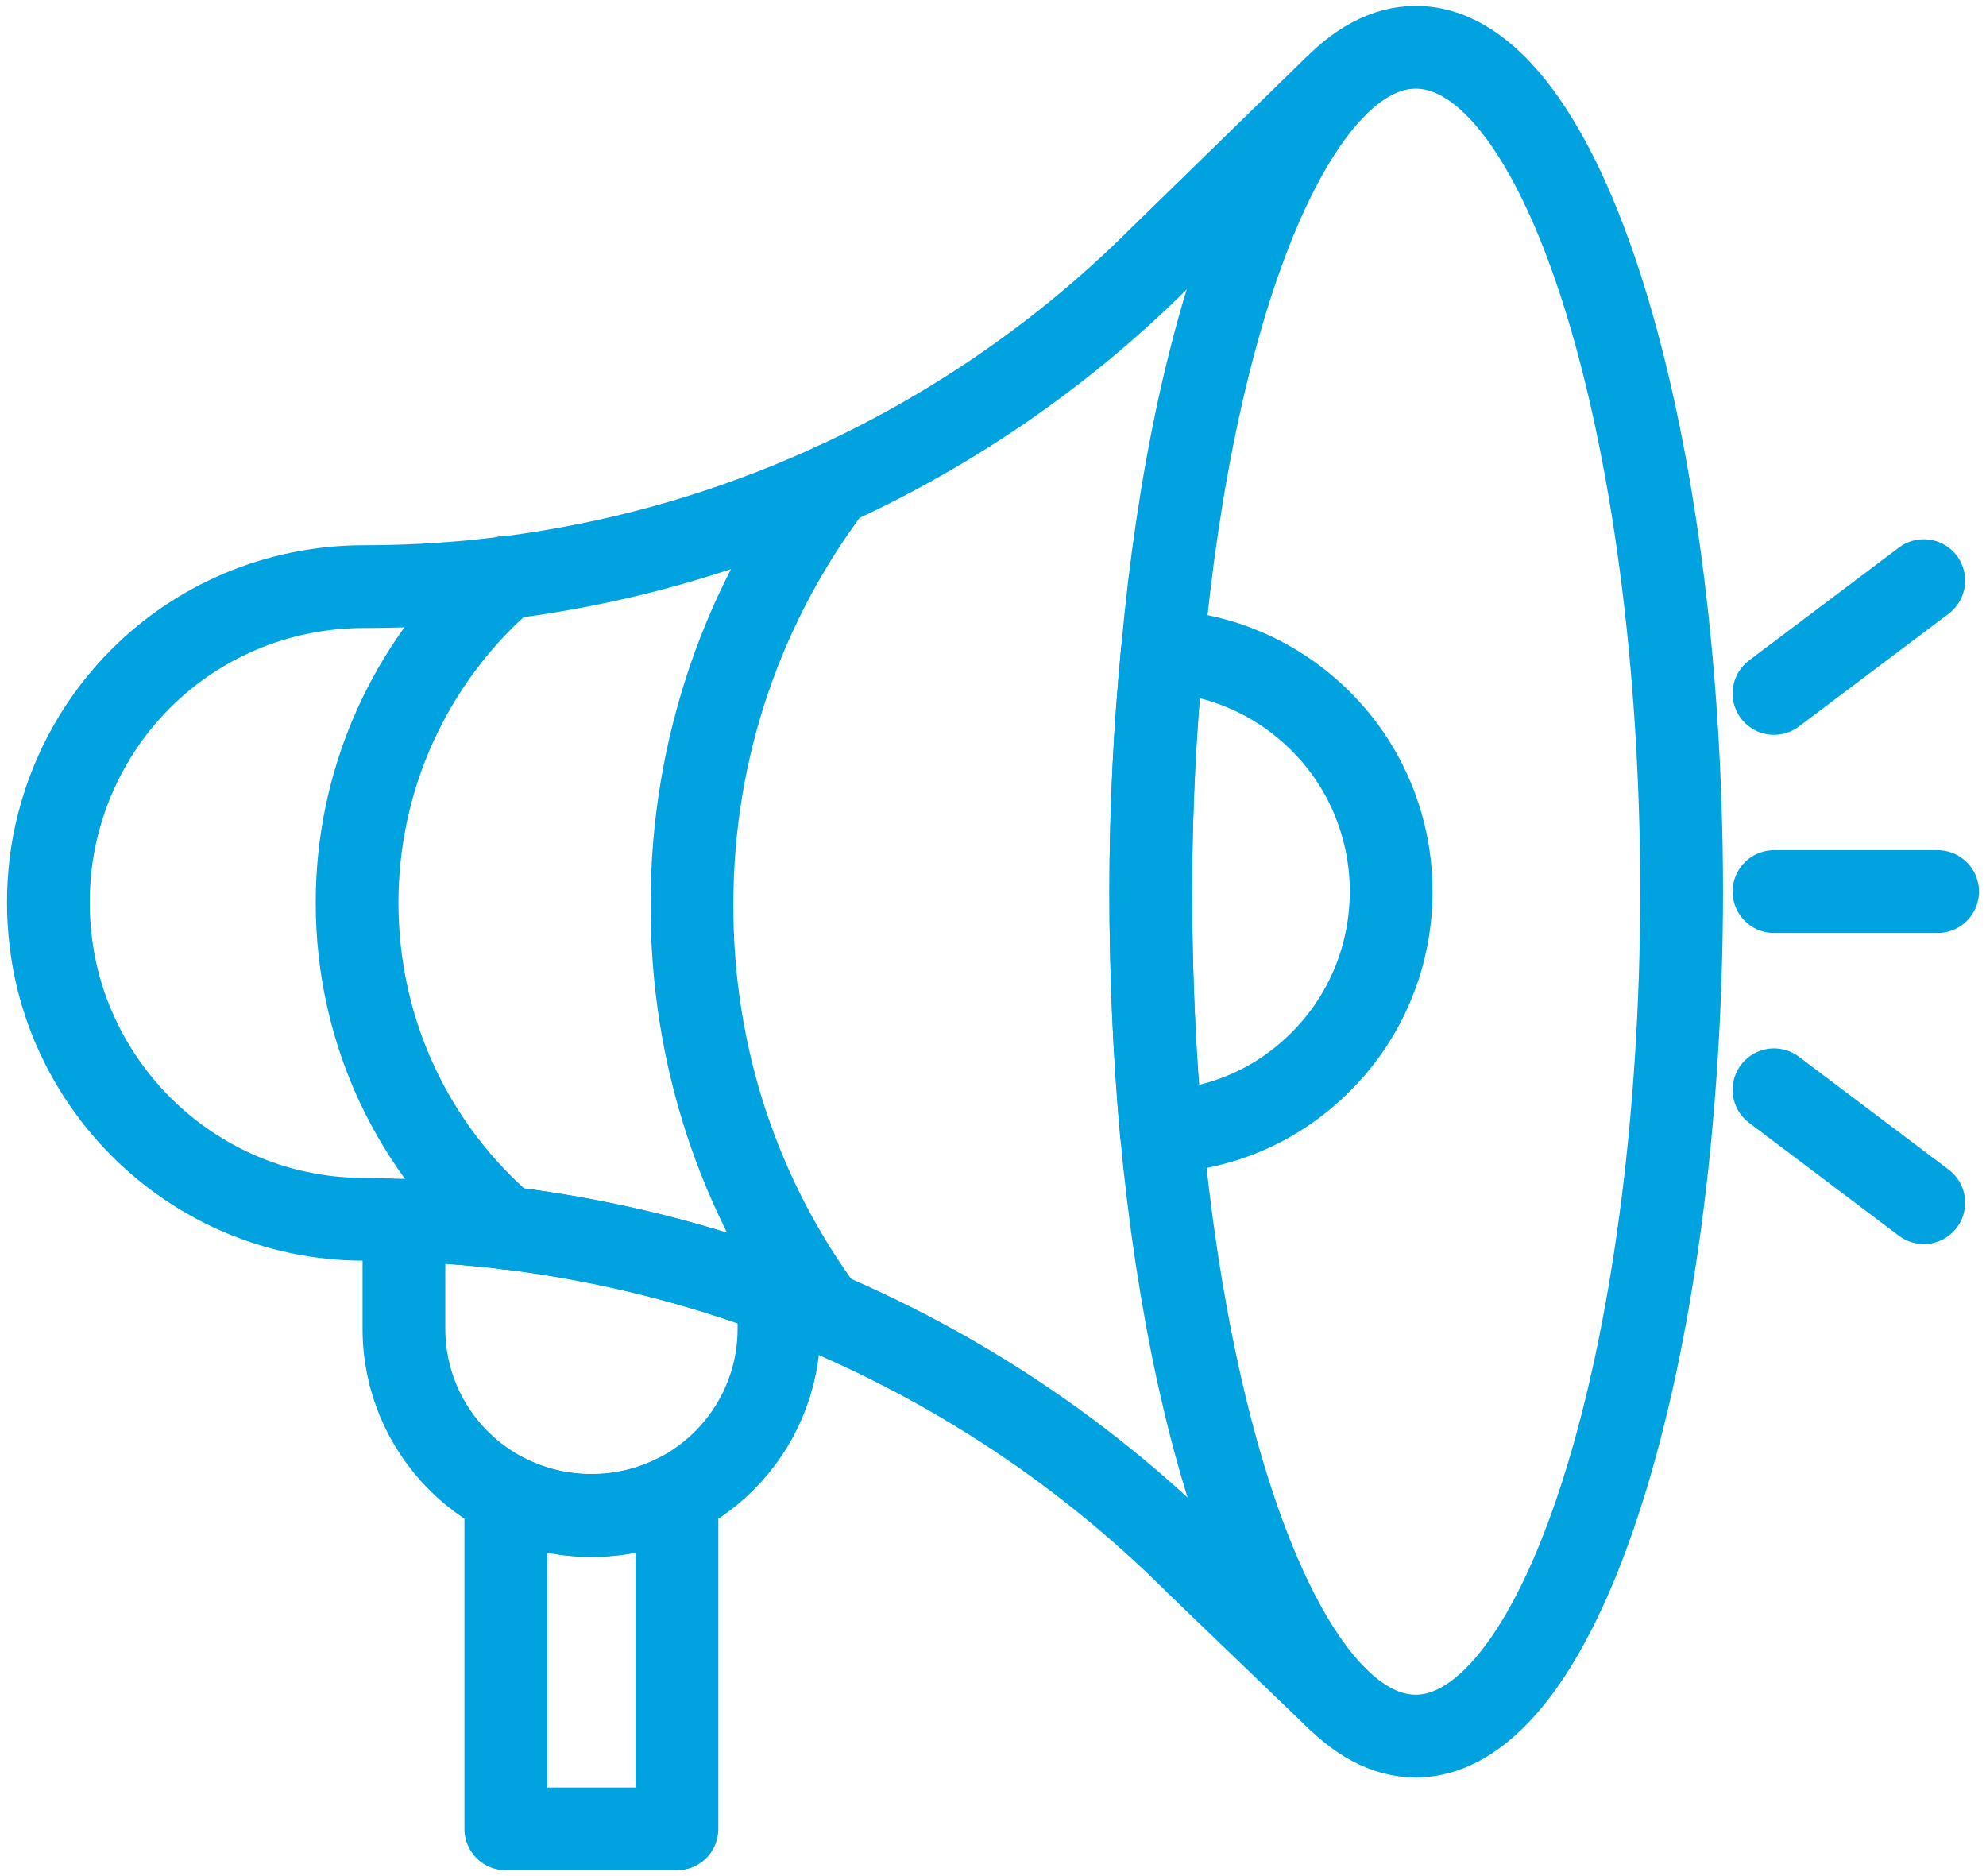
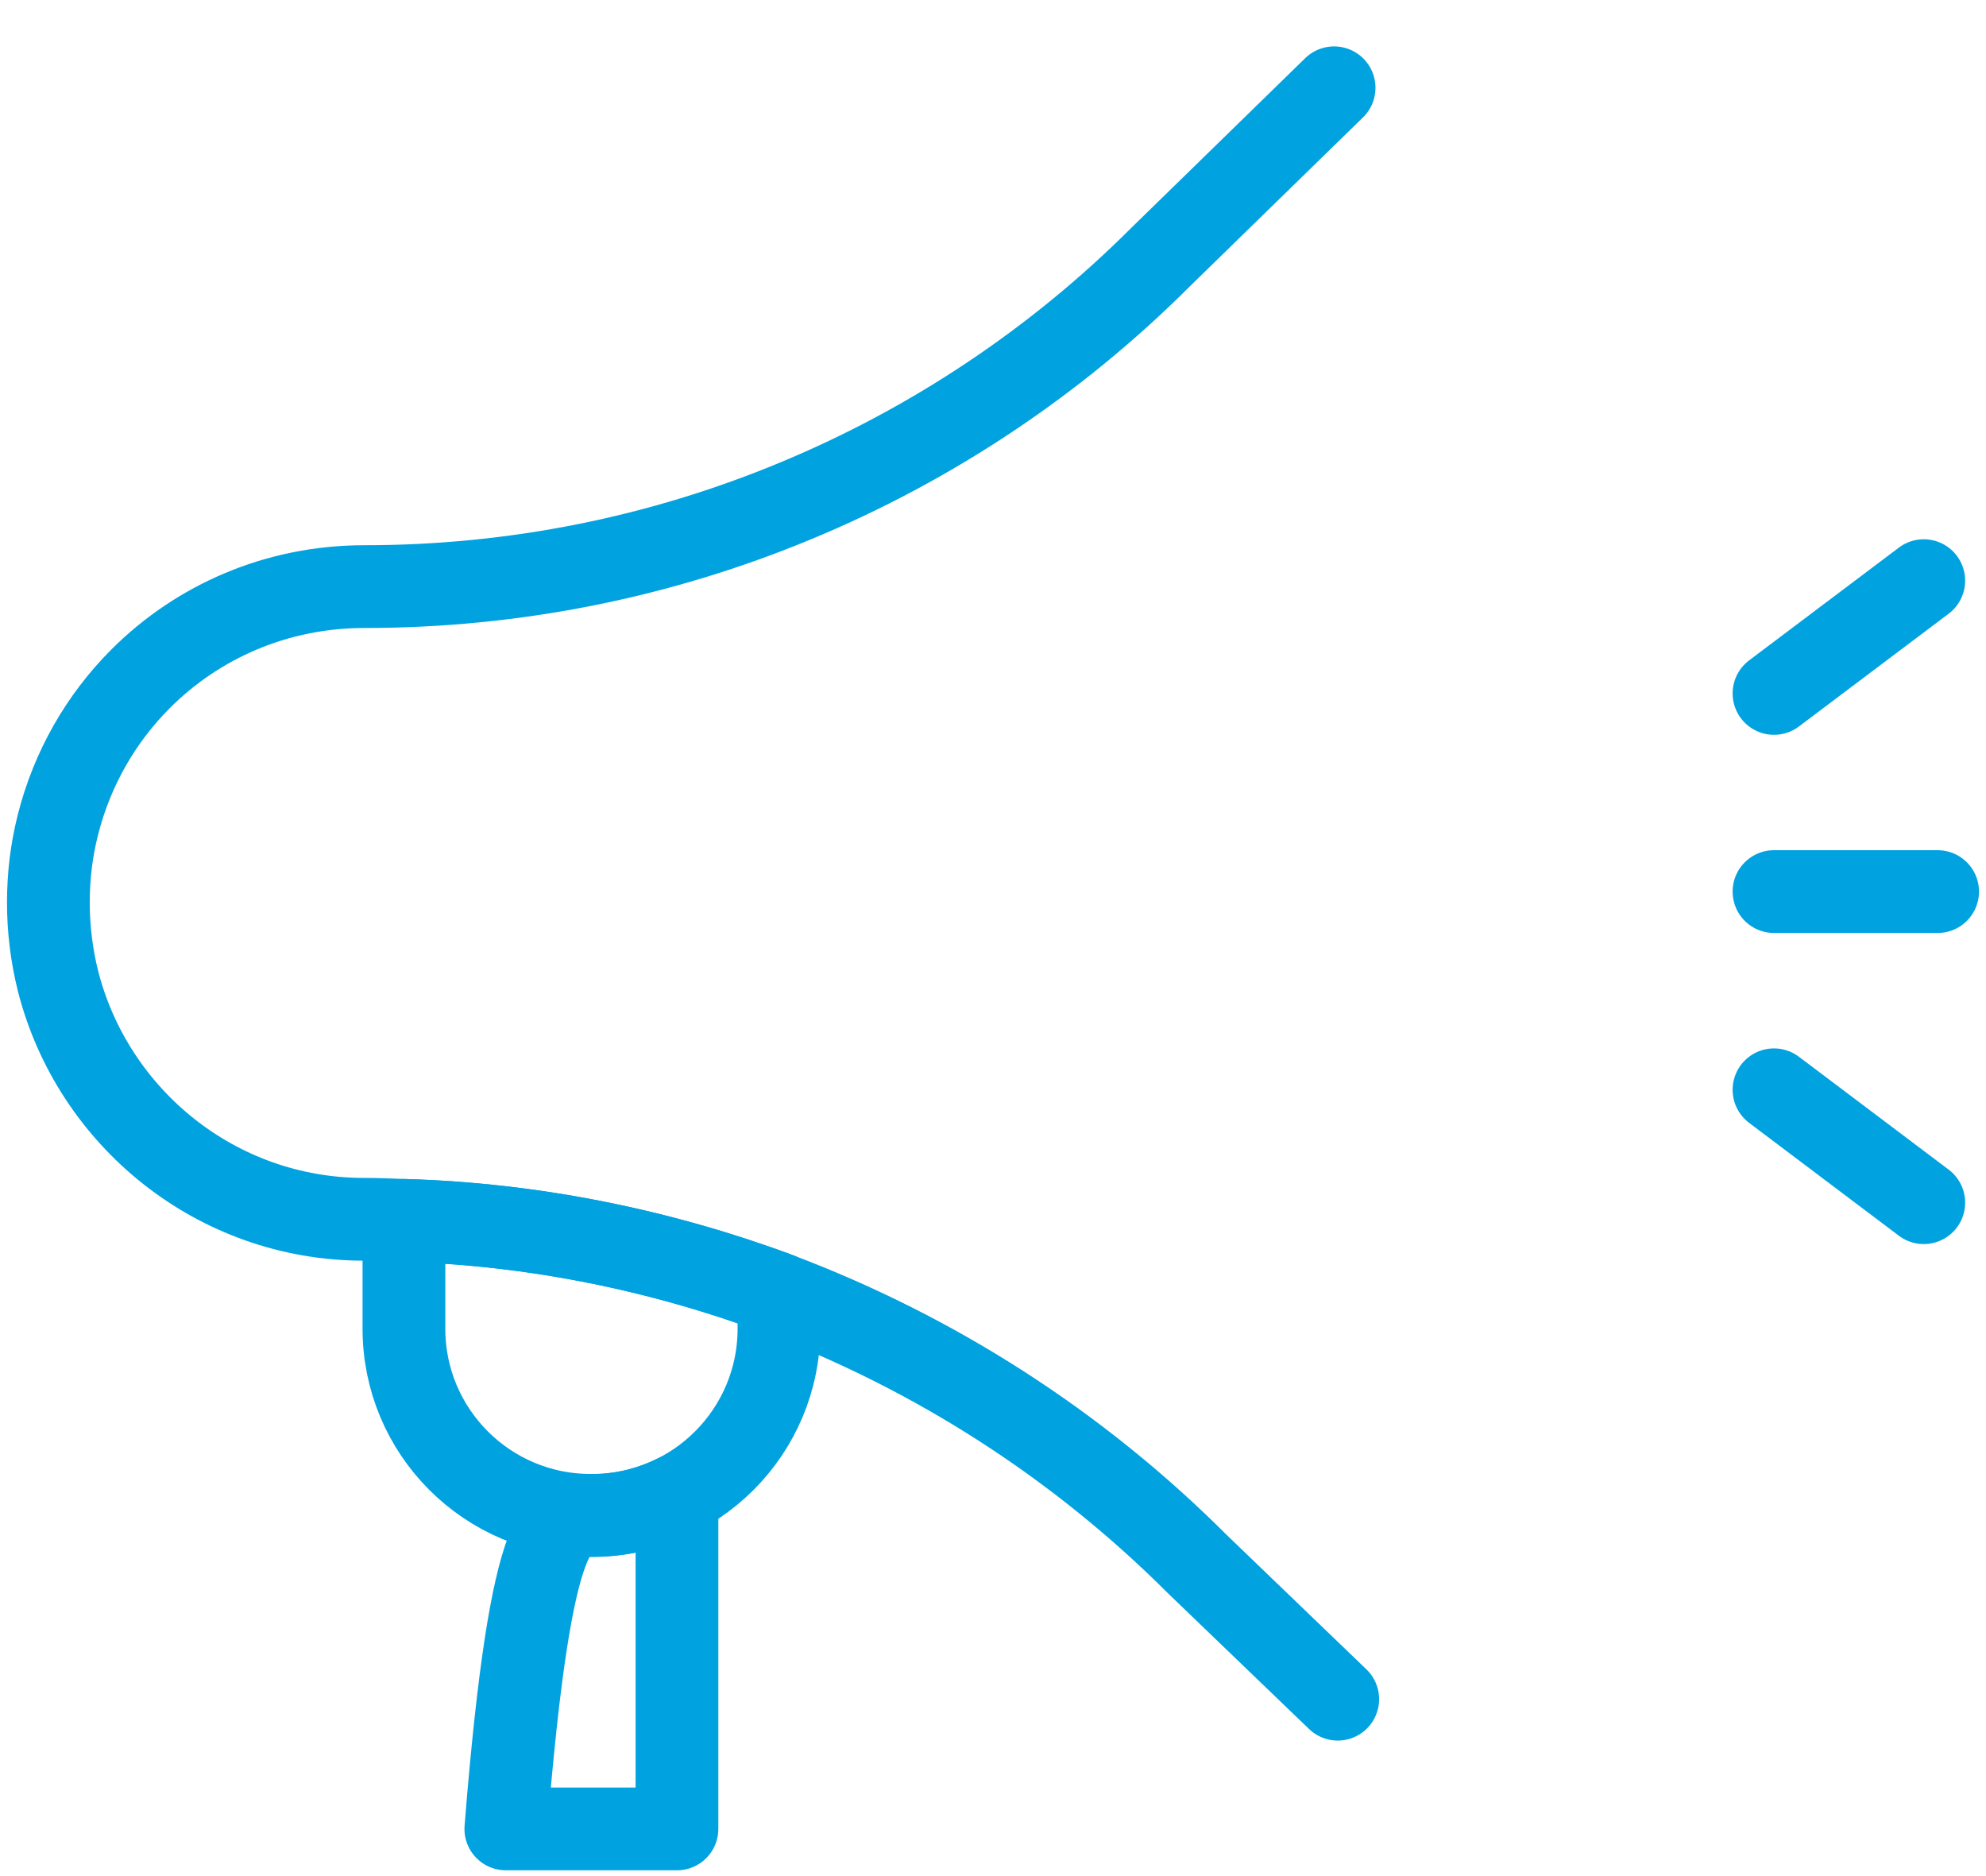
<svg xmlns="http://www.w3.org/2000/svg" width="36" height="34" viewBox="0 0 36 34" fill="none">
  <path d="M24.249 30.794L21.709 28.351C19.533 26.174 16.945 24.523 14.119 23.453C11.962 22.651 9.661 22.184 7.321 22.117C7.083 22.108 6.844 22.097 6.615 22.097H6.597C3.924 22.097 1.68 20.255 1.05 17.773C0.936 17.315 0.877 16.837 0.877 16.36C0.877 15.863 0.934 15.406 1.05 14.947C1.308 13.925 1.833 13.018 2.548 12.302C3.589 11.261 5.02 10.631 6.606 10.631C9.318 10.631 11.971 10.097 14.425 9.076C16.869 8.063 19.132 6.565 21.042 4.655L24.183 1.591" stroke="#01A2E0" stroke-width="1.5" stroke-miterlimit="10" stroke-linecap="round" stroke-linejoin="round" />
-   <path d="M9.183 10.46C9.041 10.583 8.888 10.716 8.754 10.85C7.341 12.263 6.473 14.22 6.473 16.358C6.473 18.725 7.514 20.835 9.185 22.258" stroke="#01A2E0" stroke-width="1.5" stroke-miterlimit="10" stroke-linecap="round" stroke-linejoin="round" />
-   <path d="M15.098 8.78C13.485 10.904 12.544 13.538 12.544 16.375C12.531 19.157 13.418 21.724 14.95 23.794V23.807" stroke="#01A2E0" stroke-width="1.5" stroke-miterlimit="10" stroke-linecap="round" stroke-linejoin="round" />
-   <path d="M25.662 31.463C23.485 31.463 21.643 26.852 21.051 20.513C20.927 19.128 20.86 17.667 20.86 16.16C20.86 14.652 20.937 13.181 21.07 11.807C21.643 5.468 23.485 0.857 25.662 0.857C28.326 0.848 30.474 7.712 30.483 16.16C30.473 24.608 28.316 31.461 25.662 31.463Z" stroke="#01A2E0" stroke-width="1.5" stroke-miterlimit="10" stroke-linecap="round" stroke-linejoin="round" />
  <path d="M10.721 27.462C8.84 27.471 7.313 25.945 7.322 24.064V22.116C9.66 22.184 11.961 22.651 14.12 23.453V24.064C14.129 25.945 12.602 27.471 10.721 27.462Z" stroke="#01A2E0" stroke-width="1.5" stroke-miterlimit="10" stroke-linecap="round" stroke-linejoin="round" />
-   <path d="M23.943 19.242C23.131 20.054 22.11 20.465 21.051 20.511C20.927 19.127 20.86 17.666 20.86 16.158C20.86 14.651 20.937 13.179 21.07 11.805C22.12 11.843 23.151 12.282 23.945 13.074C25.642 14.774 25.642 17.543 23.943 19.242Z" stroke="#01A2E0" stroke-width="1.5" stroke-miterlimit="10" stroke-linecap="round" stroke-linejoin="round" />
  <path d="M35.123 16.158H32.157" stroke="#01A2E0" stroke-width="1.5" stroke-miterlimit="10" stroke-linecap="round" stroke-linejoin="round" />
  <path d="M34.872 10.523L32.157 12.567" stroke="#01A2E0" stroke-width="1.5" stroke-miterlimit="10" stroke-linecap="round" stroke-linejoin="round" />
  <path d="M34.872 21.796L32.157 19.75" stroke="#01A2E0" stroke-width="1.5" stroke-miterlimit="10" stroke-linecap="round" stroke-linejoin="round" />
-   <path d="M9.169 33.145V27.095C9.634 27.328 10.162 27.467 10.72 27.467C11.278 27.467 11.806 27.328 12.271 27.095V33.145H9.169Z" stroke="#01A2E0" stroke-width="1.5" stroke-miterlimit="10" stroke-linecap="round" stroke-linejoin="round" />
+   <path d="M9.169 33.145C9.634 27.328 10.162 27.467 10.72 27.467C11.278 27.467 11.806 27.328 12.271 27.095V33.145H9.169Z" stroke="#01A2E0" stroke-width="1.5" stroke-miterlimit="10" stroke-linecap="round" stroke-linejoin="round" />
</svg>